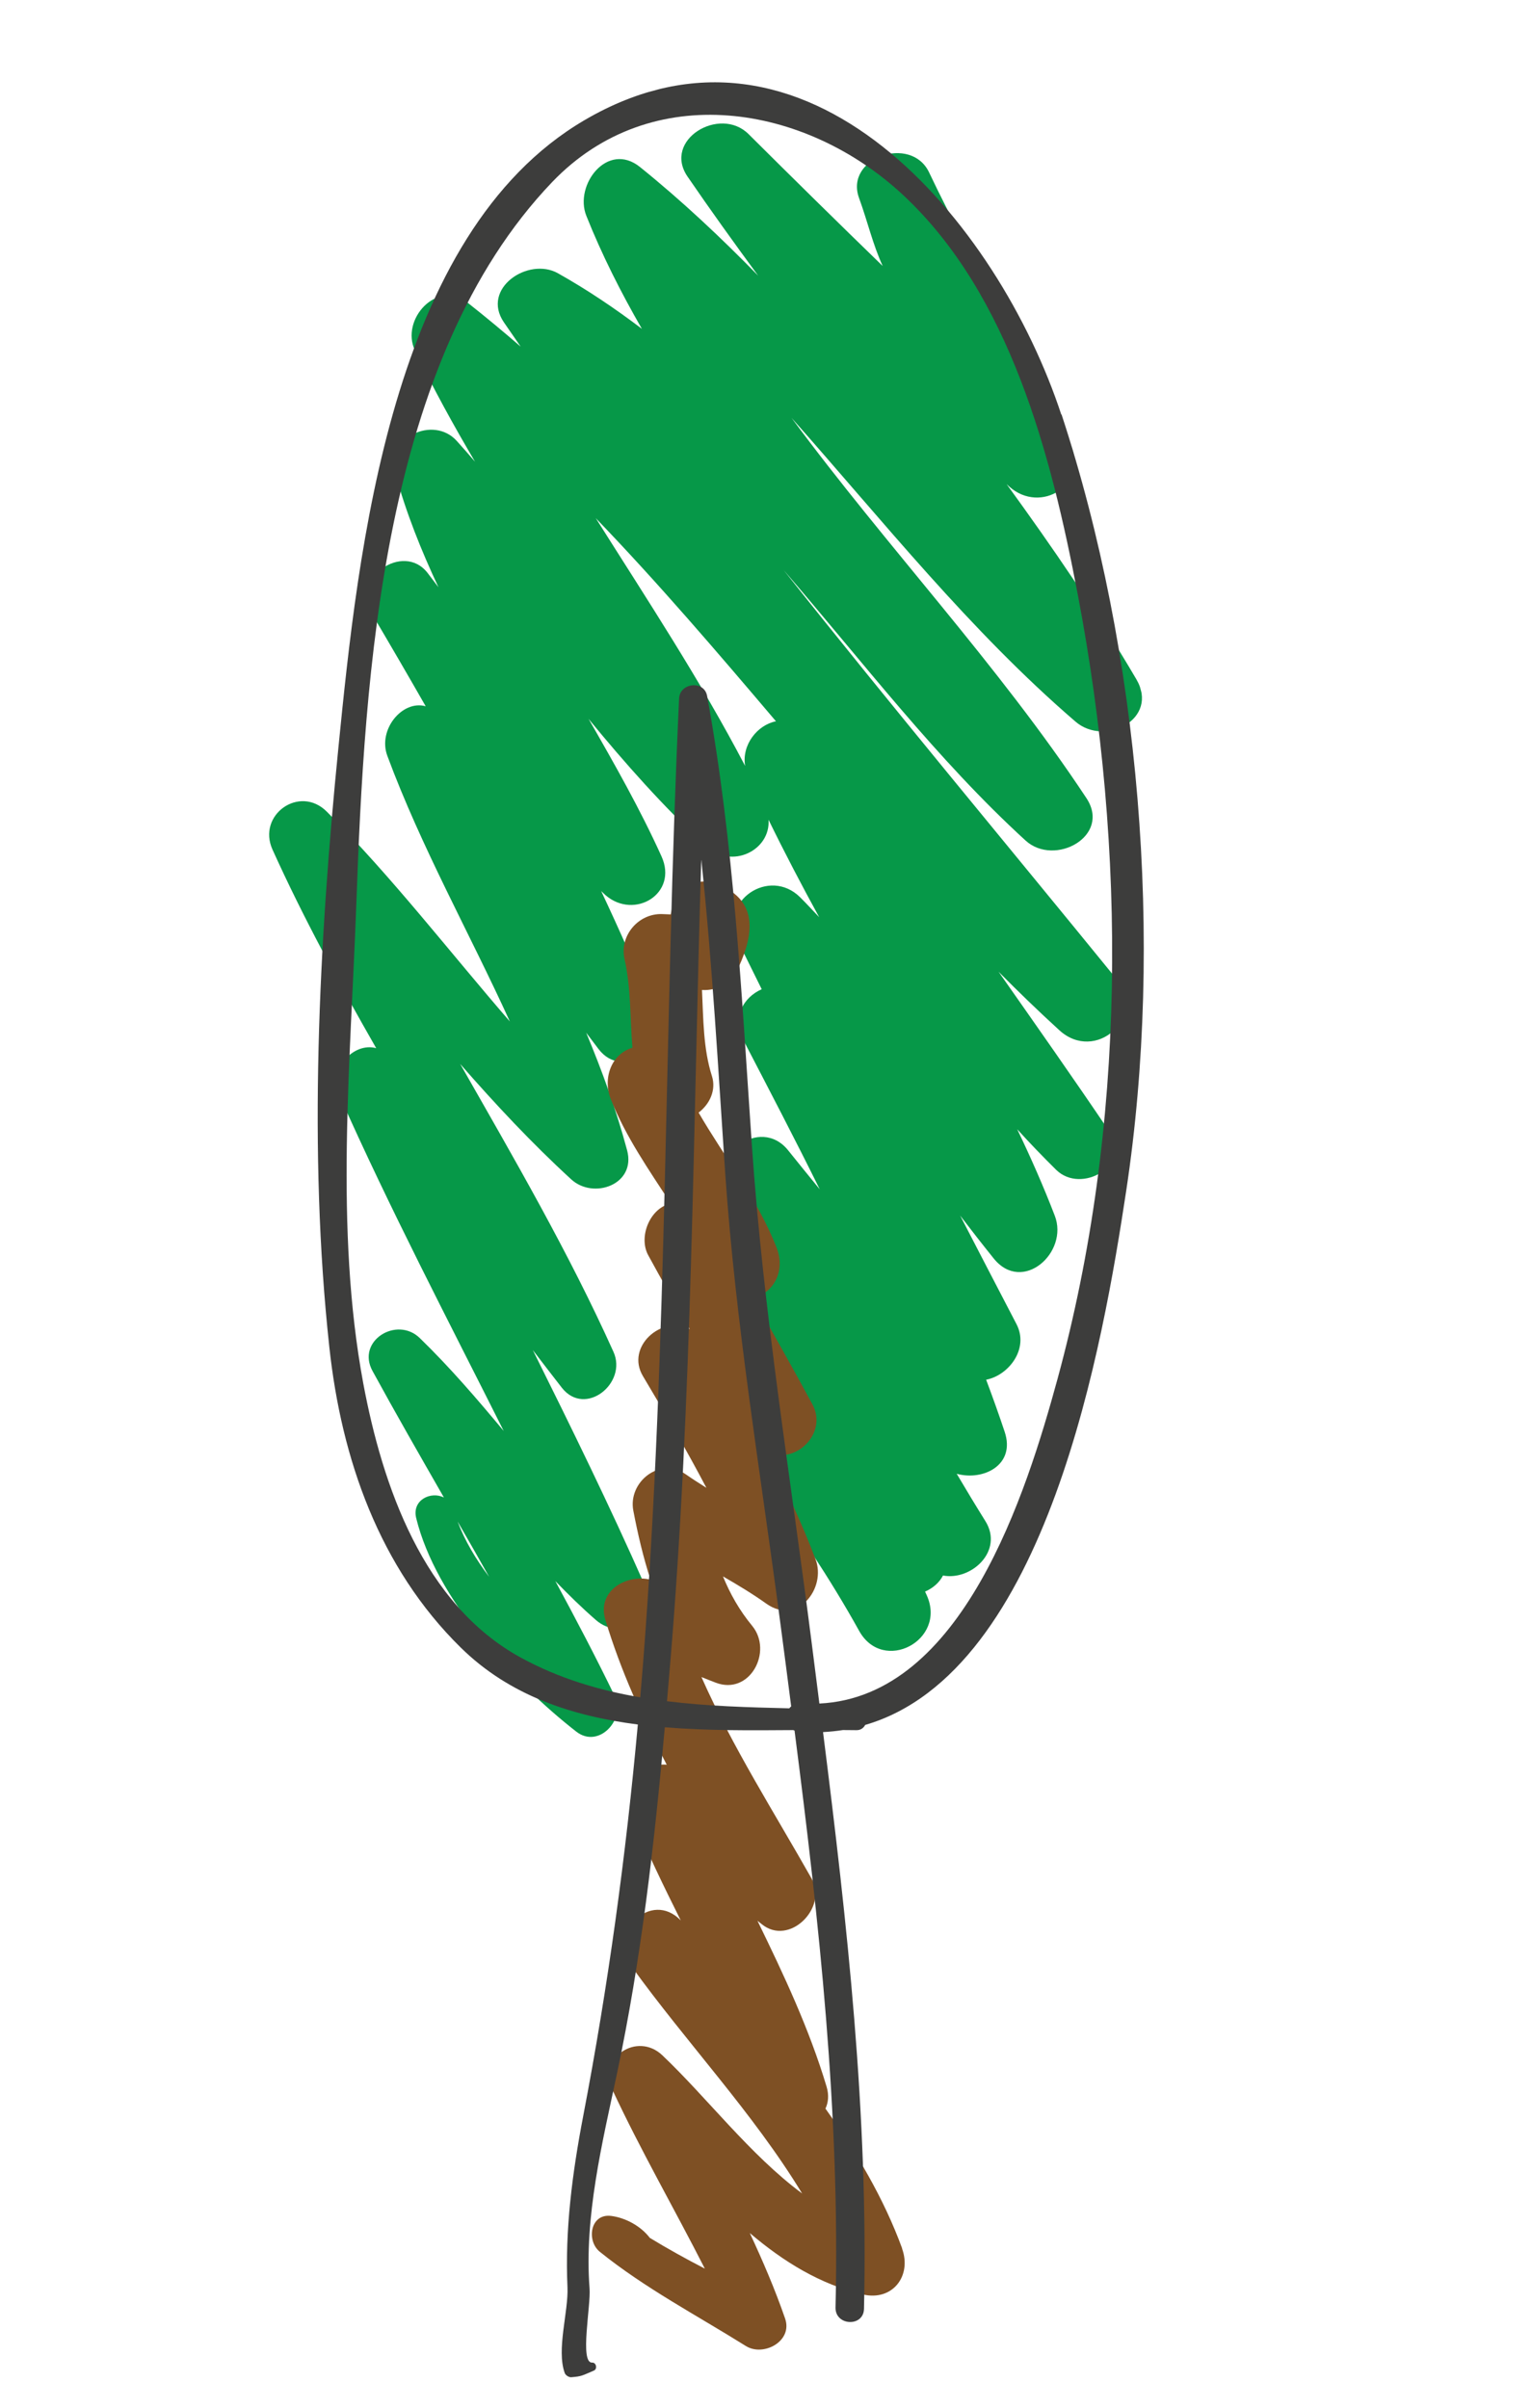
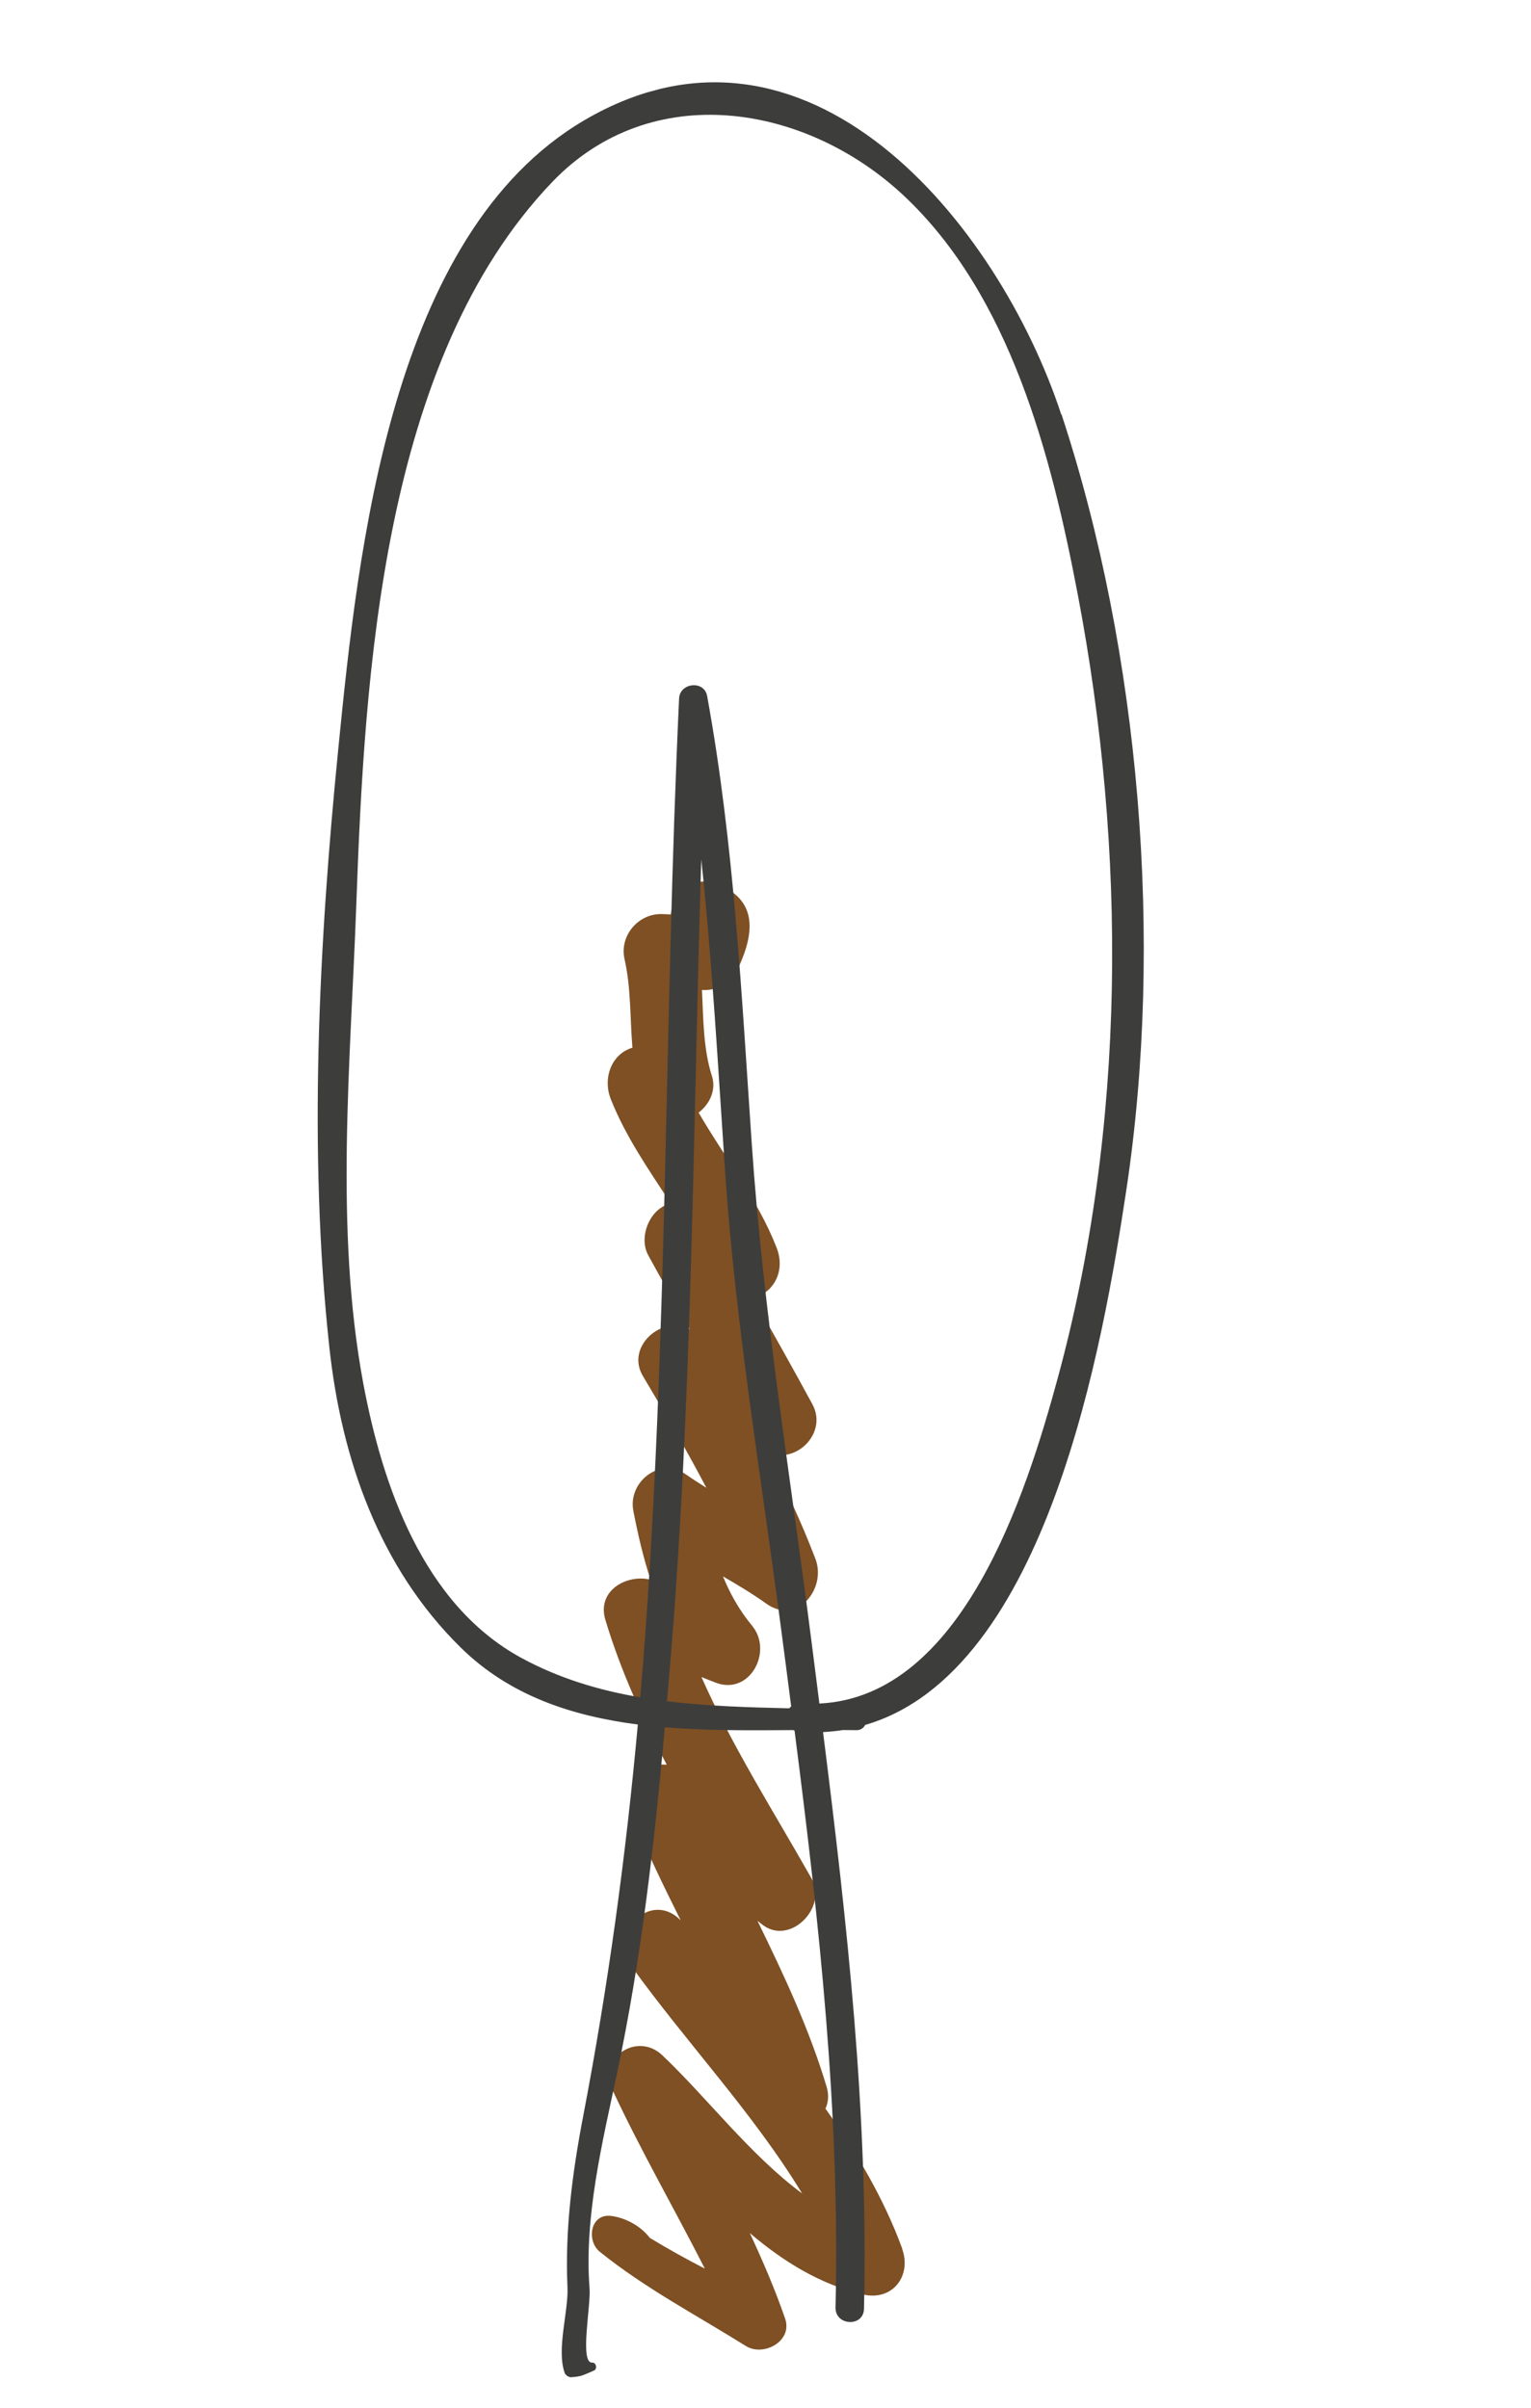
<svg xmlns="http://www.w3.org/2000/svg" width="124" height="195" viewBox="0 0 124 195" fill="none">
  <g id="Layer_1" clip-path="url(#clip0_1_651)">
-     <path id="Vector" d="M90.428 79.274C81.438 68.233 72.307 57.311 63.472 46.16C69.894 53.613 75.908 61.523 83.067 68.062C85.421 70.205 90.019 67.702 87.994 64.628C80.86 53.83 71.803 44.263 64.109 33.834C71.56 42.236 78.578 51.09 87.107 58.43C89.511 60.501 93.923 58.209 92.033 54.995C88.823 49.524 85.243 44.313 81.526 39.196C81.603 39.268 81.68 39.34 81.757 39.412C84.288 41.657 88.184 39.249 86.691 35.964C83.264 28.435 78.791 21.442 75.248 13.956C73.792 10.892 68.387 12.756 69.576 16.031C70.283 17.979 70.687 19.789 71.491 21.538C67.839 17.998 64.227 14.437 60.62 10.851C58.294 8.551 53.651 11.32 55.686 14.299C57.545 17.013 59.461 19.677 61.406 22.322C58.381 19.227 55.229 16.259 51.839 13.527C49.202 11.403 46.487 14.984 47.49 17.477C48.76 20.661 50.299 23.692 51.987 26.625C49.839 24.994 47.583 23.472 45.189 22.126C42.795 20.78 38.942 23.35 40.81 26.096C41.265 26.76 41.718 27.413 42.17 28.066C40.772 26.857 39.344 25.668 37.879 24.513C35.393 22.567 32.411 25.885 33.612 28.383C35.096 31.463 36.741 34.454 38.474 37.386C37.988 36.824 37.502 36.26 36.995 35.703C35.102 33.599 31.216 35.438 32.006 38.299C32.894 41.528 34.118 44.585 35.513 47.551C35.211 47.158 34.923 46.773 34.622 46.38C32.652 43.857 28.424 46.839 30.046 49.57C31.545 52.103 33.023 54.642 34.478 57.187C32.591 56.653 30.582 59.075 31.37 61.197C34.118 68.607 38.02 75.534 41.294 82.71C36.374 77.026 31.78 71.048 26.471 65.722C24.273 63.515 20.798 65.983 22.072 68.796C24.569 74.32 27.468 79.621 30.469 84.871C28.633 84.358 26.559 86.578 27.474 88.655C31.576 97.885 36.264 106.843 40.796 115.866C38.633 113.269 36.432 110.704 33.996 108.341C32.139 106.539 28.835 108.568 30.17 111.007C32.052 114.454 34.002 117.849 35.954 121.254C34.911 120.725 33.348 121.444 33.708 122.919C35.304 129.436 41.545 136.21 46.672 140.209C48.499 141.637 50.702 139.21 49.802 137.359C48.276 134.21 46.646 131.099 44.978 128.022C46.033 129.114 47.115 130.176 48.274 131.183C50.335 132.965 53.422 131.075 52.245 128.409C49.397 121.962 46.291 115.63 43.155 109.318C43.936 110.334 44.719 111.36 45.51 112.373C47.4 114.767 50.829 111.999 49.688 109.463C46.062 101.41 41.63 93.793 37.27 86.146C40.118 89.403 43.068 92.565 46.269 95.497C48.075 97.15 51.533 95.912 50.791 93.141C49.916 89.875 48.769 86.716 47.477 83.619C47.815 84.06 48.141 84.504 48.479 84.945C50.516 87.588 54.027 84.521 52.937 81.832C51.623 78.568 50.194 75.346 48.692 72.155C48.813 72.261 48.926 72.381 49.047 72.487C51.39 74.505 54.952 72.361 53.574 69.333C51.848 65.52 49.769 61.86 47.669 58.205C50.638 61.824 53.734 65.315 57.177 68.506C59.254 70.434 62.424 68.856 62.245 66.374C63.548 69.04 64.922 71.665 66.346 74.264C65.834 73.732 65.34 73.182 64.806 72.655C62.317 70.179 58.205 72.945 59.764 76.178C60.393 77.489 61.054 78.791 61.693 80.098C60.226 80.746 59.248 82.359 60.233 84.268C62.309 88.264 64.396 92.257 66.392 96.298C65.535 95.257 64.686 94.202 63.837 93.147C61.548 90.294 57.245 93.596 58.756 96.692C59.757 98.746 60.758 100.8 61.767 102.841C60.743 103.635 60.215 105.025 60.935 106.634C62.141 109.281 63.473 111.882 64.805 114.482C62.424 113.873 59.788 117.19 61.674 119.828C64.515 123.792 67.214 127.783 69.581 132.048C71.527 135.559 76.695 132.811 75.064 129.181C75.014 129.079 74.974 128.974 74.924 128.872C75.555 128.599 76.081 128.146 76.377 127.57C78.667 128.008 81.32 125.575 79.806 123.161C79.016 121.894 78.247 120.621 77.487 119.334C79.643 119.924 82.278 118.628 81.368 115.926C80.898 114.515 80.395 113.113 79.871 111.717C81.695 111.367 83.37 109.208 82.326 107.211C80.802 104.28 79.28 101.36 77.766 98.427C78.654 99.587 79.554 100.744 80.472 101.885C82.803 104.807 86.585 101.414 85.427 98.431C84.513 96.053 83.486 93.728 82.386 91.435C83.404 92.56 84.459 93.652 85.544 94.725C87.594 96.729 91.68 94.34 89.895 91.688C86.943 87.314 83.903 82.998 80.874 78.679C82.475 80.296 84.112 81.879 85.795 83.415C88.707 86.09 92.914 82.386 90.368 79.267L90.428 79.274ZM37.064 123.198C37.926 124.689 38.777 126.183 39.617 127.679C38.543 126.257 37.643 124.753 37.064 123.198ZM48.215 41.917C53.305 47.197 58.085 52.791 62.847 58.402C61.344 58.701 60.063 60.303 60.349 62.017C56.721 55.075 52.404 48.536 48.226 41.914L48.215 41.917Z" fill="#069848" />
    <path id="Vector_2" d="M73.068 182.058C71.57 177.976 69.363 174.269 66.856 170.735C67.084 170.246 67.155 169.65 66.946 168.955C65.54 164.27 63.477 159.89 61.349 155.526C61.464 155.611 61.571 155.709 61.686 155.794C63.923 157.632 67.062 154.469 65.739 152.12C62.687 146.721 59.322 141.453 56.812 135.793C57.188 135.947 57.562 136.089 57.949 136.24C60.733 137.319 62.622 133.717 60.925 131.652C59.88 130.384 59.13 129.048 58.556 127.642C59.759 128.337 60.944 129.048 62.073 129.854C64.582 131.631 66.952 128.616 66.051 126.246C64.912 123.247 63.562 120.362 62.082 117.558C64.373 118.689 67.082 116.079 65.8 113.708C64.24 110.821 62.619 107.962 61.009 105.101C62.613 104.706 63.659 102.958 62.895 101.014C61.353 97.071 58.69 93.729 56.582 90.088C57.475 89.409 58.024 88.269 57.661 87.129C56.953 84.916 56.969 82.52 56.856 80.158L56.927 80.162C57.889 80.217 59.128 79.711 59.589 78.802C60.977 76.004 61.642 73.006 58.147 71.609C56.089 70.785 54.58 72.31 54.328 74.042C54.105 74.032 53.873 74.025 53.65 74.015C51.711 73.934 50.155 75.761 50.582 77.657C51.114 79.987 51.02 82.438 51.223 84.834C49.52 85.336 48.79 87.311 49.479 89.021C50.686 92.06 52.556 94.725 54.326 97.451C52.643 97.81 51.686 100.146 52.502 101.638C53.594 103.644 54.726 105.629 55.859 107.613C53.606 106.449 50.65 109.044 52.073 111.424C53.856 114.412 55.607 117.41 57.212 120.469C56.643 120.113 56.085 119.754 55.532 119.371C53.455 117.917 50.848 120.002 51.295 122.32C51.669 124.276 52.109 126.134 52.689 127.909C50.737 127.438 48.318 128.803 49.032 131.165C50.274 135.281 52.033 139.131 53.999 142.89C52.065 142.658 50.492 145.24 51.255 147.138C52.411 149.983 53.765 152.751 55.138 155.503C52.729 152.983 49.177 156.5 51.175 159.257C55.624 165.425 61.001 171.091 64.966 177.608C60.741 174.476 57.274 169.859 53.634 166.409C51.607 164.491 48.383 166.603 49.605 169.222C51.907 174.151 54.623 178.854 57.087 183.694C55.572 182.91 54.08 182.085 52.63 181.202C51.899 180.243 50.669 179.578 49.508 179.427C47.796 179.204 47.482 181.438 48.574 182.324C52.23 185.273 56.436 187.473 60.406 189.957C61.824 190.848 64.222 189.581 63.59 187.74C62.771 185.371 61.788 183.081 60.729 180.812C63.437 183.113 66.405 184.964 69.895 185.785C72.298 186.343 73.868 184.27 73.057 182.061L73.068 182.058Z" fill="#7E5024" />
    <path id="Vector_3" d="M85.958 33.572C80.856 18.07 65.35 -0.862 47.303 9.751C31.653 18.959 29.007 44.487 27.407 60.55C25.822 76.411 24.955 93.27 26.675 109.09C27.655 118.14 30.727 126.93 37.315 133.403C41.284 137.308 46.334 138.948 51.66 139.635C50.686 150.318 49.264 160.752 47.231 171.36C46.355 175.94 45.75 180.539 45.961 185.208C46.048 187.172 45.05 190.259 45.742 192.153C45.813 192.33 46.079 192.502 46.27 192.485C47.13 192.416 47.137 192.357 48.102 191.948C48.404 191.821 48.294 191.284 47.964 191.303C46.928 191.361 47.865 186.708 47.749 185.283C47.308 179.497 48.778 173.511 49.969 167.911C51.943 158.589 53 149.294 53.845 139.858C57.307 140.144 60.834 140.112 64.248 140.087C64.275 140.102 64.313 140.115 64.352 140.128C66.351 155.653 68.049 171.132 67.671 186.843C67.642 188.33 69.937 188.443 69.977 186.953C70.346 171.21 68.619 155.796 66.66 140.249C67.206 140.218 67.747 140.166 68.268 140.084C68.628 140.091 68.996 140.085 69.357 140.093C69.717 140.1 69.944 139.912 70.075 139.669C84.858 135.373 89.374 108.547 91.217 96.406C94.274 76.21 92.339 52.903 85.977 33.556L85.958 33.572ZM54.021 137.754C54.102 136.762 54.194 135.767 54.274 134.775C56.092 113.097 56.129 91.33 56.797 69.59C57.7 78.049 58.163 86.544 58.739 95.033C59.576 107.172 61.584 119.147 63.172 131.201C63.482 133.521 63.781 135.844 64.08 138.167C64.024 138.217 63.968 138.267 63.926 138.324C60.6 138.245 57.271 138.155 54.008 137.747L54.021 137.754ZM85.647 111.671C83.128 120.897 77.955 137.384 66.364 137.937C66.164 136.326 65.953 134.719 65.749 133.098C64.037 119.634 61.825 106.292 60.896 92.733C60.057 80.549 59.468 68.389 57.273 56.36C57.04 55.059 55.065 55.276 55.002 56.552C53.786 82.587 54.111 108.682 52.085 134.668C52.008 135.59 51.932 136.512 51.855 137.434C48.527 136.87 45.275 135.904 42.191 134.223C34.272 129.897 30.97 120.29 29.42 112.005C27.093 99.48 28.389 86.076 28.852 73.404C29.526 54.574 30.939 29.145 44.723 14.741C52.758 6.349 65.236 8.413 73.154 15.8C81.812 23.879 85.147 36.886 87.282 48.088C91.255 68.908 91.237 91.178 85.647 111.671Z" fill="#3D3D3C" />
  </g>
  <defs>
    <clipPath id="clip0_1_651">
      <rect width="80.358" height="178.963" fill="white" transform="translate(0 21.525) rotate(-15)" />
    </clipPath>
  </defs>
</svg>